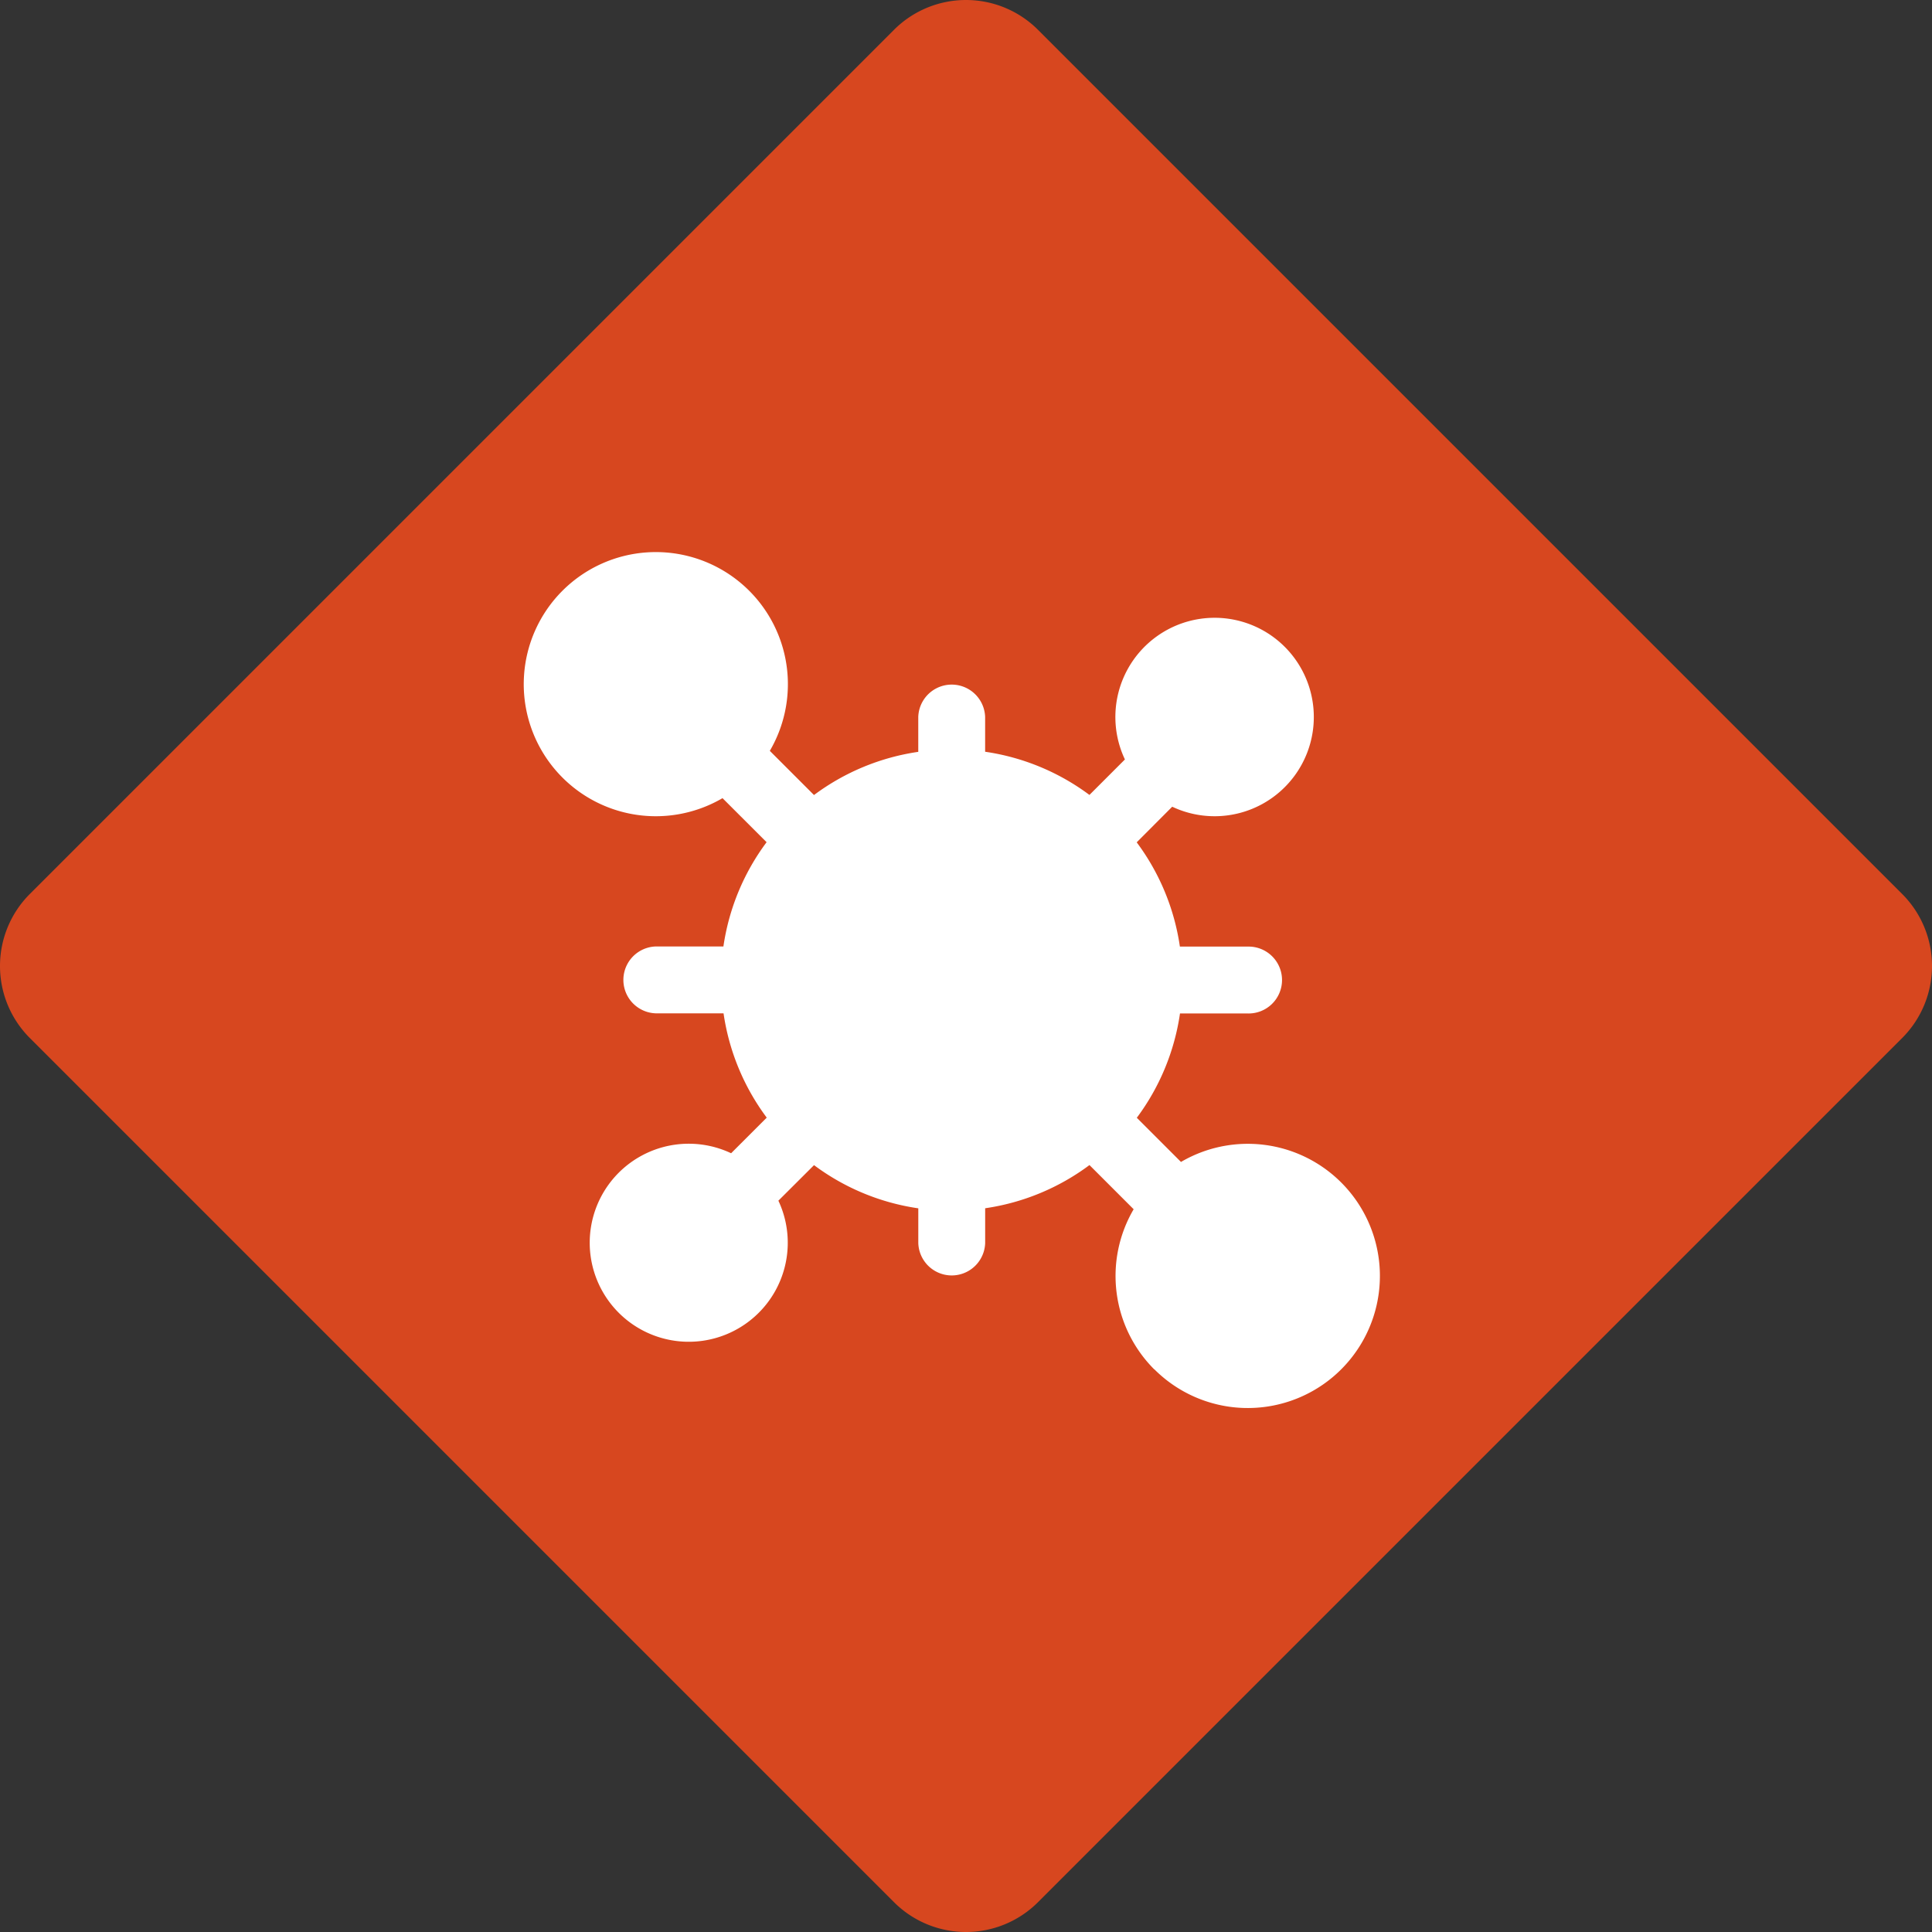
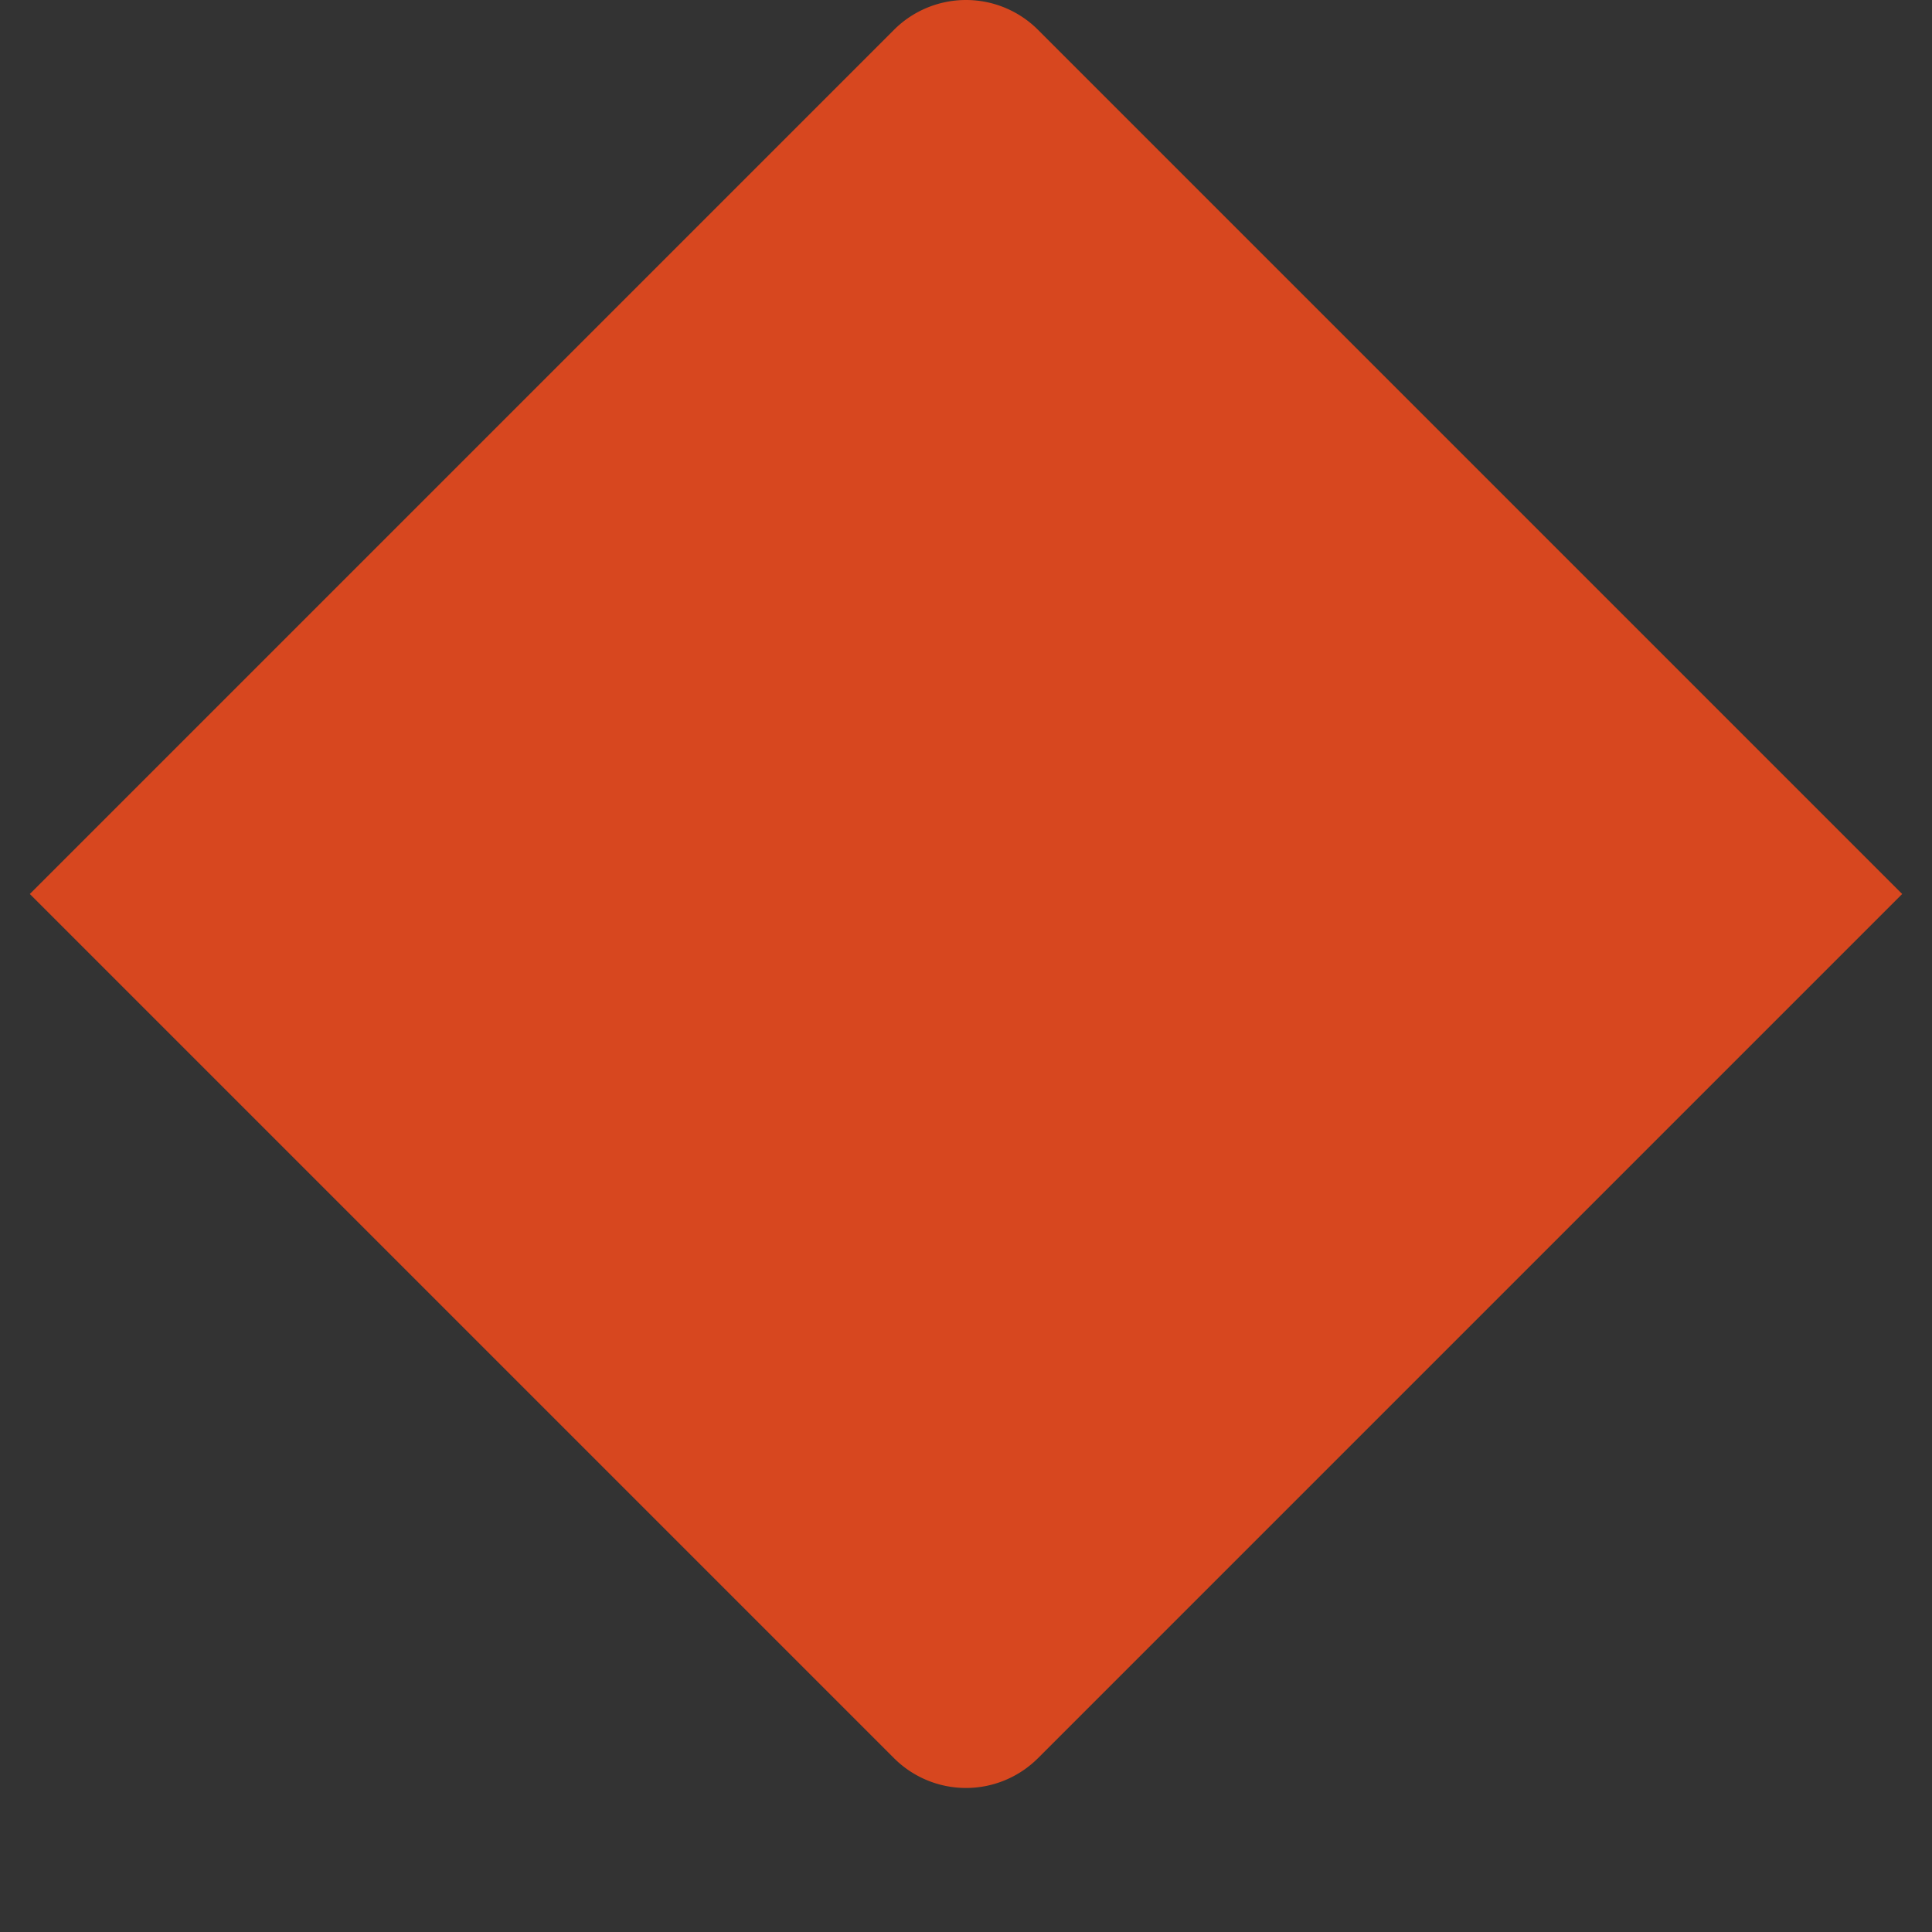
<svg xmlns="http://www.w3.org/2000/svg" width="58.162" height="58.162" viewBox="0 0 58.162 58.162">
  <rect x="0" y="0" width="58.162" height="58.162" fill="#333333" stroke="none" />
  <defs>
    <style>.a{fill:#d7471f;}.b{fill:#fff;}</style>
  </defs>
  <g transform="translate(-769.389 -901.167)">
    <g transform="translate(769.389 901.167)">
-       <path class="a" d="M509.394,1444.912l26.015-26.015a3.066,3.066,0,0,1,4.336,0l26.015,26.015a3.066,3.066,0,0,1,0,4.336l-26.015,26.015a3.066,3.066,0,0,1-4.336,0l-26.015-26.015A3.066,3.066,0,0,1,509.394,1444.912Z" transform="translate(-508.496 -1417.999)" />
+       <path class="a" d="M509.394,1444.912l26.015-26.015a3.066,3.066,0,0,1,4.336,0l26.015,26.015l-26.015,26.015a3.066,3.066,0,0,1-4.336,0l-26.015-26.015A3.066,3.066,0,0,1,509.394,1444.912Z" transform="translate(-508.496 -1417.999)" />
    </g>
-     <path class="b" d="M18.983,24.606a3.975,3.975,0,0,1-.62-4.82l-1.33-1.33a6.912,6.912,0,0,1-3.14,1.3v1.047a1.007,1.007,0,0,1-2.013,0V19.758a6.907,6.907,0,0,1-3.139-1.3L7.668,19.528A2.981,2.981,0,1,1,6.245,18.1l1.072-1.072a6.918,6.918,0,0,1-1.3-3.14H3.977a1.007,1.007,0,0,1,0-2.013H6.013a6.907,6.907,0,0,1,1.3-3.139L5.986,7.41A3.976,3.976,0,1,1,7.41,5.986l1.33,1.33a6.913,6.913,0,0,1,3.139-1.3V4.967a1.007,1.007,0,0,1,2.013,0V6.013a6.918,6.918,0,0,1,3.14,1.3L18.1,6.245a2.987,2.987,0,1,1,1.424,1.423L18.455,8.74a6.907,6.907,0,0,1,1.3,3.139h2.036a1.007,1.007,0,1,1,0,2.013H19.758a6.912,6.912,0,0,1-1.3,3.14l1.33,1.33a3.977,3.977,0,1,1-.8,6.244Z" transform="translate(785.154 917.785)" />
  </g>
</svg>